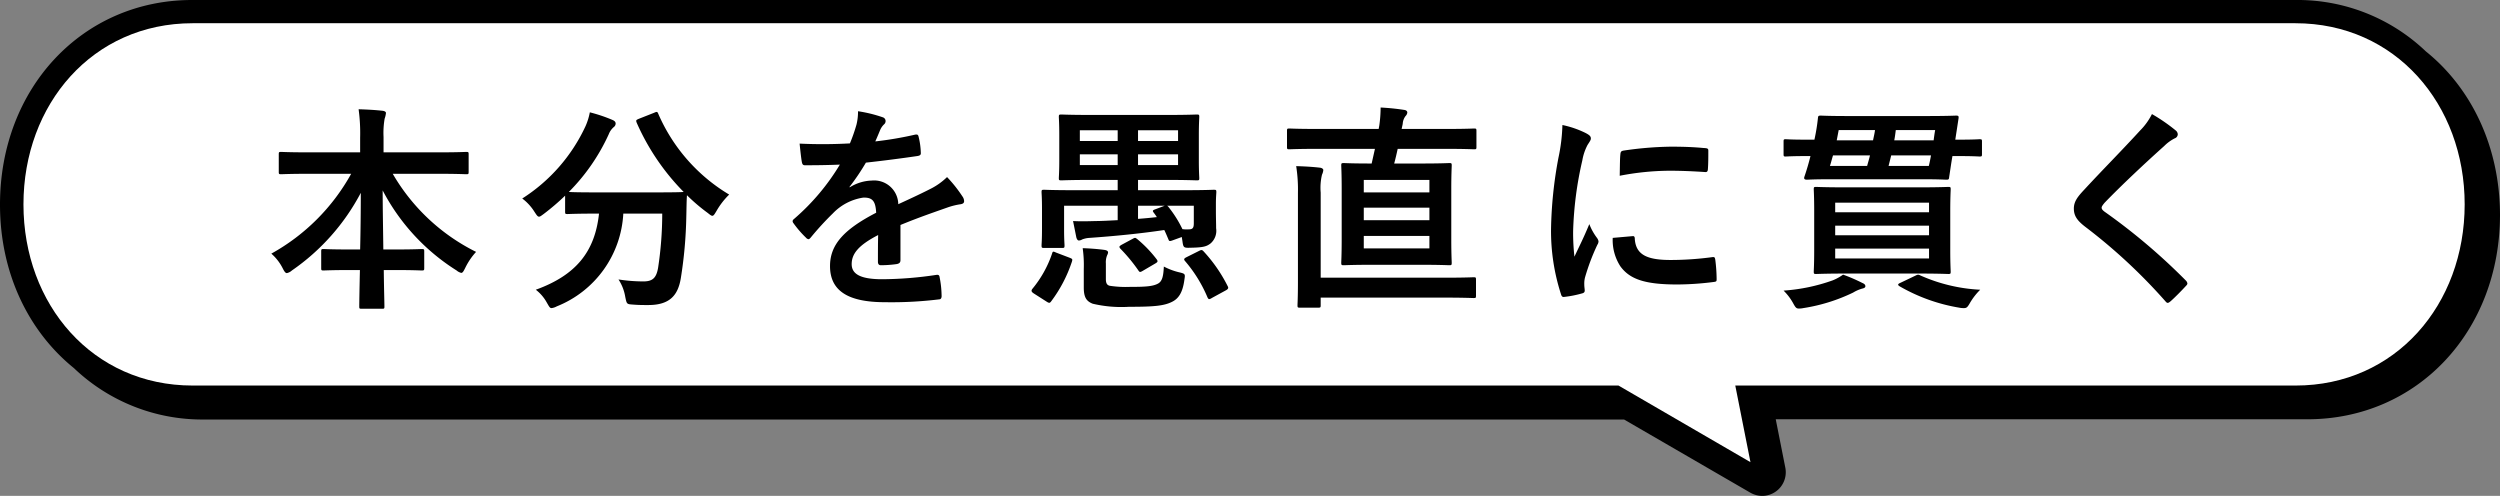
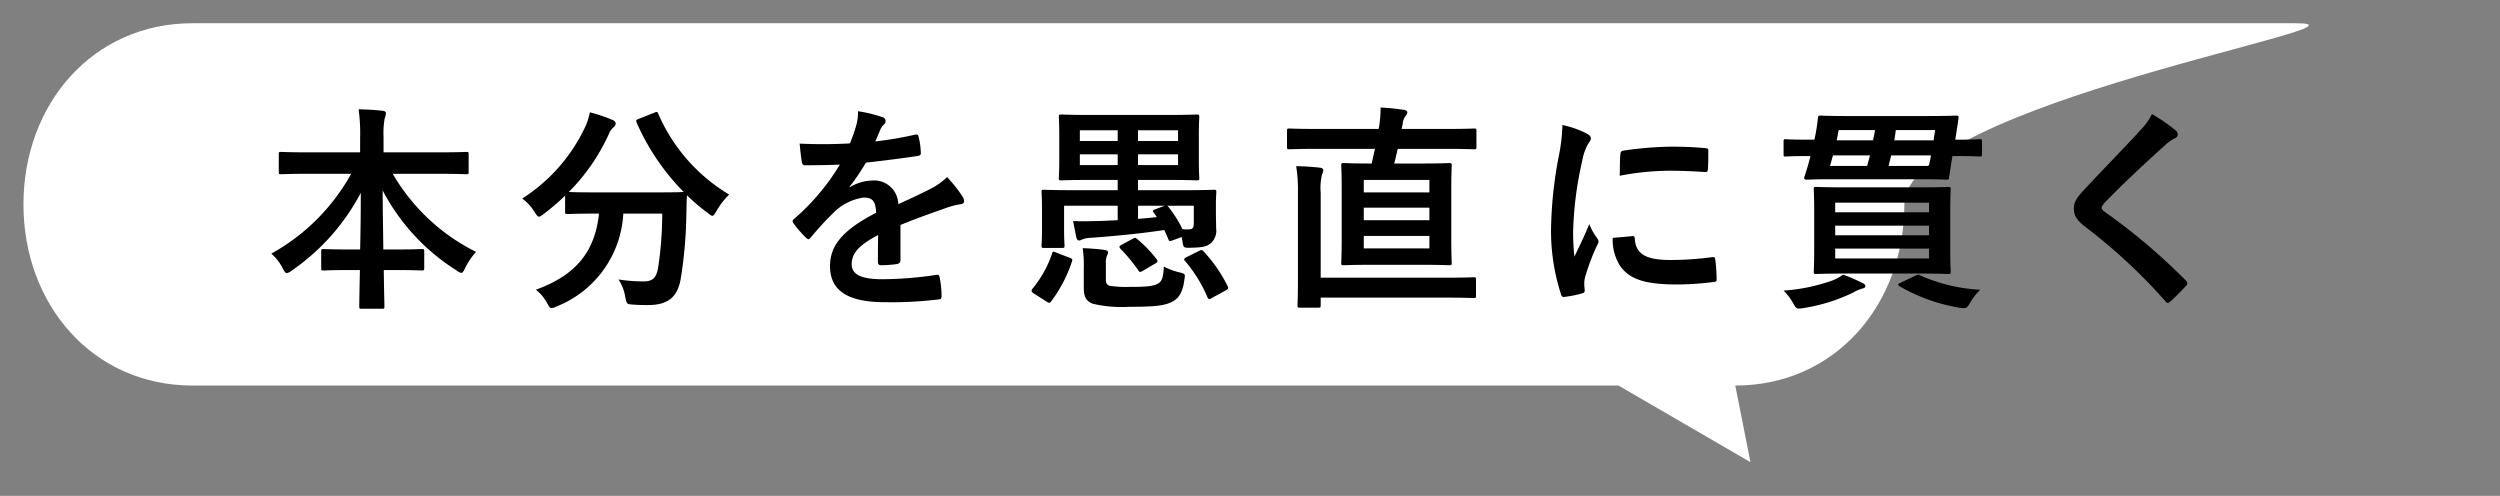
<svg xmlns="http://www.w3.org/2000/svg" width="342.852" height="68.008" viewBox="0 0 342.852 68.008">
  <rect x="0" y="0" width="342.852" height="68.008" fill="#808080" stroke="none" />
  <g transform="translate(-514 -98.996)">
-     <path d="M272.681,12.946A25.478,25.478,0,0,0,254.79,5.9H-33.593C-48.635,5.869-60,17.939-60,33.961c0,9.374,3.891,17.37,10.14,22.424a25.478,25.478,0,0,0,17.89,7.046H162.725l17.339,10.048a3.384,3.384,0,0,0,1.624.429,3.243,3.243,0,0,0,3.155-3.86L183.526,63.4h72.919c15.072,0,26.407-12.07,26.407-28.061C282.821,26,278.93,17.97,272.681,12.946Z" transform="translate(574 93.096)" />
-     <path d="M262.074,16.3H-26.31c-13.724,0-23.19,11.12-23.19,24.844s9.466,24.844,23.19,24.844H169.243l18.1,10.508-2.083-10.508H262.1c13.724,0,23.19-11.12,23.19-24.844S275.8,16.3,262.074,16.3Z" transform="translate(566.717 85.882)" fill="#fff" />
+     <path d="M262.074,16.3H-26.31c-13.724,0-23.19,11.12-23.19,24.844s9.466,24.844,23.19,24.844H169.243l18.1,10.508-2.083-10.508c13.724,0,23.19-11.12,23.19-24.844S275.8,16.3,262.074,16.3Z" transform="translate(566.717 85.882)" fill="#fff" />
    <path d="M-123.84-16.17A28.026,28.026,0,0,1-134.79-5.22a6.669,6.669,0,0,1,1.56,2.01c.24.48.39.66.57.66a1.481,1.481,0,0,0,.69-.36,29.754,29.754,0,0,0,9.45-10.65c0,2.46-.03,5.22-.09,7.77h-1.32c-2.64,0-3.51-.06-3.69-.06-.3,0-.33.03-.33.33v2.28c0,.3.03.33.33.33.18,0,1.05-.06,3.69-.06h1.29c-.06,2.55-.09,4.5-.09,5.01,0,.27.03.3.33.3h2.79c.3,0,.33-.03.33-.3,0-.51-.06-2.46-.09-5.01h1.5c2.64,0,3.51.06,3.69.06.33,0,.36-.03.36-.33V-5.52c0-.3-.03-.33-.36-.33-.18,0-1.05.06-3.69.06h-1.56c-.03-2.67-.09-5.61-.09-8.1A28.607,28.607,0,0,0-109.38-2.91a1.546,1.546,0,0,0,.63.33c.21,0,.33-.24.57-.72a9.091,9.091,0,0,1,1.47-2.16,27.172,27.172,0,0,1-11.43-10.71h6.21c2.73,0,3.69.06,3.87.06.3,0,.33-.03.33-.33v-2.4c0-.3-.03-.33-.33-.33-.18,0-1.14.06-3.87.06h-7.47v-2.1a11.567,11.567,0,0,1,.15-2.52,3.287,3.287,0,0,0,.18-.78c0-.15-.18-.27-.45-.3-1.05-.12-2.22-.18-3.3-.21a24.143,24.143,0,0,1,.21,3.9v2.01h-6.99c-2.73,0-3.66-.06-3.84-.06-.3,0-.33.03-.33.33v2.4c0,.3.03.33.33.33.18,0,1.11-.06,3.84-.06Zm39.42-7.53c-.33.15-.39.18-.27.51a31.6,31.6,0,0,0,6.45,9.51c-.3.03-1.29.06-3.9.06h-8.07c-2.31,0-3.36-.03-3.78-.06a27.072,27.072,0,0,0,5.49-7.95,2.4,2.4,0,0,1,.69-.96.617.617,0,0,0,.24-.45c0-.21-.09-.36-.42-.51a21.049,21.049,0,0,0-3.12-1.05,8.485,8.485,0,0,1-.6,1.92,23.423,23.423,0,0,1-8.67,9.9,6.727,6.727,0,0,1,1.68,1.83c.3.45.42.66.63.66.15,0,.33-.15.66-.39a32.691,32.691,0,0,0,2.91-2.49v2.19c0,.3.03.33.33.33.18,0,1.14-.06,3.96-.06h.36c-.57,5.28-3.21,8.46-8.67,10.44a5.668,5.668,0,0,1,1.53,1.8c.3.51.39.72.63.72a1.972,1.972,0,0,0,.72-.24,14.51,14.51,0,0,0,9.12-12.72h5.34a49.514,49.514,0,0,1-.57,7.44c-.24,1.38-.75,1.86-2.01,1.86a22.355,22.355,0,0,1-3.42-.27,6.168,6.168,0,0,1,.93,2.4c.21.99.18.99,1.11,1.05.72.06,1.29.06,2.04.06,2.94,0,4.08-1.32,4.47-3.69a59.882,59.882,0,0,0,.75-8.4c.03-1.05.03-2.1.09-2.97a24.822,24.822,0,0,0,2.85,2.43c.3.24.48.39.63.39.18,0,.3-.21.57-.66A10.27,10.27,0,0,1-72-13.32a24.022,24.022,0,0,1-9.72-11.07c-.12-.3-.18-.33-.57-.15ZM-48.51-9.15c2.55-1.05,4.5-1.71,6.45-2.4A9.594,9.594,0,0,1-40.23-12c.3-.06.45-.18.45-.42a1.186,1.186,0,0,0-.24-.66,18.48,18.48,0,0,0-2.1-2.64A9.022,9.022,0,0,1-44.4-14.1c-1.53.78-3.24,1.56-4.41,2.1a3.313,3.313,0,0,0-3.66-3.24,5.969,5.969,0,0,0-3,.93l-.03-.06a30.959,30.959,0,0,0,2.25-3.33c2.19-.24,4.77-.57,7.02-.9.42-.06.54-.18.51-.48a10.115,10.115,0,0,0-.3-2.16c-.06-.27-.15-.36-.48-.3a48.261,48.261,0,0,1-5.46.93c.36-.81.51-1.2.69-1.62a2.337,2.337,0,0,1,.51-.72.579.579,0,0,0,.21-.45.538.538,0,0,0-.36-.51,18.943,18.943,0,0,0-3.42-.84,7.3,7.3,0,0,1-.21,1.83,23.117,23.117,0,0,1-.9,2.58,66.172,66.172,0,0,1-6.9.03c.09.9.21,2.01.3,2.49.06.33.15.48.42.48,1.77,0,3.39-.03,4.8-.09a30.656,30.656,0,0,1-6.27,7.44c-.15.12-.21.21-.21.33a.488.488,0,0,0,.12.27,14.27,14.27,0,0,0,1.71,1.98.6.6,0,0,0,.33.21c.12,0,.21-.09.36-.27a40.427,40.427,0,0,1,3-3.27,7.243,7.243,0,0,1,4.14-2.16c1.35-.06,1.71.54,1.8,2.07-4.53,2.34-6.33,4.44-6.33,7.32,0,3.48,2.61,4.95,7.53,4.95a53.359,53.359,0,0,0,7.44-.39c.24,0,.36-.21.33-.57a13.426,13.426,0,0,0-.27-2.46c-.03-.27-.15-.36-.42-.33a51.27,51.27,0,0,1-7.47.6c-3.15,0-4.17-.81-4.17-2.07,0-1.44.96-2.61,3.63-3.99-.03,1.08-.03,2.58-.03,3.66,0,.3.12.48.39.48a16.229,16.229,0,0,0,2.13-.15c.39-.06.57-.21.57-.54Zm26.22-15.09c-2.91,0-3.96-.06-4.14-.06-.33,0-.36.03-.36.33,0,.21.06.87.06,2.49V-18c0,1.56-.06,2.22-.06,2.43,0,.27.03.3.36.3.18,0,1.23-.06,4.14-.06h3.57v1.41h-6c-2.88,0-3.9-.06-4.08-.06-.33,0-.36.03-.36.33,0,.18.06.81.06,2.28v2.73c0,1.56-.06,2.1-.06,2.28,0,.33.03.36.36.36h2.46c.3,0,.33-.03.33-.36,0-.18-.06-.72-.06-2.13v-3.3h7.35v1.98c-1.2.06-2.25.12-3,.12-1.14.03-2.04.06-3.12,0l.45,2.25c.09.3.21.42.36.42a1,1,0,0,0,.45-.15,3.318,3.318,0,0,1,.99-.21c3.42-.24,7.08-.6,10.26-1.08.21.42.39.87.57,1.29.09.24.15.27.51.15l1.32-.48.09.57c.12.9.18.93,1.11.9,1.77-.03,2.22-.18,2.76-.6A2.291,2.291,0,0,0-5.22-8.7c0-.75-.03-1.38-.03-2.49v-.84c0-.99.06-1.44.06-1.62,0-.3-.03-.33-.36-.33-.18,0-1.17.06-4.08.06h-6.3v-1.41h3.9c2.91,0,3.96.06,4.14.06.33,0,.36-.03.36-.3,0-.18-.06-.87-.06-2.43v-3.48c0-1.62.06-2.31.06-2.49,0-.3-.03-.33-.36-.33-.18,0-1.23.06-4.14.06Zm11.85,6.87h-5.49v-1.47h5.49Zm0-4.77v1.47h-5.49v-1.47Zm2.16,10.35v2.4c0,.63-.15.84-.69.84a4.294,4.294,0,0,1-.87-.03,15.746,15.746,0,0,0-1.86-2.97.905.905,0,0,0-.24-.24Zm-15.63-5.58v-1.47h5.19v1.47Zm0-3.3v-1.47h5.19v1.47Zm7.98,8.88h3.66l-1.35.51c-.33.12-.33.21-.15.45a7.278,7.278,0,0,1,.42.6c-.81.09-1.71.18-2.58.24Zm-4.41,7.92a2.506,2.506,0,0,1,.18-1.14,1.012,1.012,0,0,0,.12-.36c0-.18-.12-.3-.48-.36-.87-.12-2.01-.21-3-.24a16.431,16.431,0,0,1,.15,2.85V-.57c0,1.38.39,1.89,1.23,2.22a17.117,17.117,0,0,0,4.98.42c3.36,0,4.8-.12,5.91-.69.84-.42,1.44-1.2,1.68-3.03.12-.75.12-.81-.63-.99a8.973,8.973,0,0,1-2.19-.81c-.06,1.29-.21,1.98-.75,2.31-.72.42-1.8.48-3.9.48A14.646,14.646,0,0,1-19.8-.81c-.39-.09-.54-.36-.54-.93Zm-8.1,5.25c.33.21.42.18.6-.06a18.909,18.909,0,0,0,2.85-5.46c.09-.33.06-.36-.3-.51l-1.89-.72c-.39-.18-.45-.18-.54.15a15.216,15.216,0,0,1-2.7,4.83c-.18.24-.15.39.15.6ZM-9.27-4.74c-.36.18-.42.3-.21.54A18.761,18.761,0,0,1-6.39.81c.09.15.15.21.21.21A.832.832,0,0,0-5.82.87L-3.84-.21c.3-.18.33-.33.21-.54A20.542,20.542,0,0,0-6.9-5.49c-.24-.27-.33-.27-.63-.12Zm-8.94-1.68c-.33.21-.33.27-.15.51A22.712,22.712,0,0,1-15.9-2.94c.18.27.24.3.6.09l1.74-1.02c.3-.18.39-.27.21-.54A16.849,16.849,0,0,0-16.02-7.2c-.27-.21-.3-.24-.63-.06ZM16.56-19.59l-.45,2.01c-2.7,0-3.63-.06-3.81-.06-.33,0-.36.03-.36.33,0,.18.06,1.14.06,3.24V-7.2c0,2.13-.06,3.06-.06,3.21,0,.33.03.36.36.36.18,0,1.11-.06,3.84-.06h6.75c2.7,0,3.66.06,3.87.06.3,0,.33-.03.33-.36,0-.15-.06-1.08-.06-3.21v-6.87c0-2.1.06-3.06.06-3.24,0-.3-.03-.33-.33-.33-.21,0-1.17.06-3.87.06H19.2c.18-.66.33-1.32.48-2.01h6.63c2.73,0,3.66.06,3.84.06.3,0,.33-.03.33-.33v-2.19c0-.3-.03-.33-.33-.33-.18,0-1.11.06-3.84.06H20.22l.15-.69a1.938,1.938,0,0,1,.39-1.08.8.8,0,0,0,.24-.48c0-.18-.15-.33-.42-.36a31.858,31.858,0,0,0-3.24-.33,18.276,18.276,0,0,1-.18,2.46l-.09.48H8.67c-2.73,0-3.66-.06-3.84-.06-.3,0-.33.03-.33.33v2.19c0,.3.03.33.33.33.18,0,1.11-.06,3.84-.06ZM24.03-5.94h-9V-7.65h9Zm-9-3.87v-1.71h9v1.71Zm0-5.52h9v1.71h-9ZM6-1.35c0,2.1-.06,3.03-.06,3.21,0,.3.03.33.33.33H8.76c.33,0,.36-.03.36-.33V.81h16.8c2.97,0,3.99.06,4.17.06.3,0,.33-.03.33-.33V-1.65c0-.3-.03-.33-.33-.33-.18,0-1.2.06-4.17.06H9.12V-13.59a7.746,7.746,0,0,1,.18-2.46,1.836,1.836,0,0,0,.18-.63c0-.15-.18-.3-.48-.33-1.05-.12-2.1-.18-3.24-.21A20.814,20.814,0,0,1,6-13.53ZM42.27-22.86a24.2,24.2,0,0,1-.54,4.47,57.27,57.27,0,0,0-1.02,9.84A28.124,28.124,0,0,0,42.09.39c.06.21.18.36.39.33A14.891,14.891,0,0,0,44.94.24c.27-.06.39-.18.39-.39,0-.24-.06-.48-.06-.84a3.406,3.406,0,0,1,.09-.93,29.328,29.328,0,0,1,1.71-4.53.83.83,0,0,0,.15-.48,1.2,1.2,0,0,0-.21-.45,7.788,7.788,0,0,1-1.05-1.89c-.87,2.1-1.41,3.09-2.04,4.47a28.93,28.93,0,0,1-.18-3.51A48.611,48.611,0,0,1,45-18a7.087,7.087,0,0,1,.72-2.13c.39-.6.45-.69.45-.9,0-.27-.18-.45-.69-.72A13.277,13.277,0,0,0,42.27-22.86Zm6.9,15.48a6.61,6.61,0,0,0,1.05,3.9c1.29,1.77,3.36,2.49,7.8,2.49a40.279,40.279,0,0,0,4.89-.33c.51-.06.51-.09.51-.45a22.226,22.226,0,0,0-.18-2.58c-.06-.39-.12-.42-.42-.39a43,43,0,0,1-5.73.39c-3.27,0-4.71-.75-4.89-2.82,0-.33-.06-.48-.3-.45Zm.96-8.52a36.676,36.676,0,0,1,6.81-.69c1.53,0,3.09.06,4.89.18.27.03.36-.09.39-.36.06-.84.06-1.65.06-2.55,0-.3-.06-.36-.69-.39-1.26-.12-2.64-.18-4.44-.18a47.9,47.9,0,0,0-6.51.54c-.3.06-.39.15-.42.51C50.16-18.33,50.16-17.58,50.13-15.9Zm31.11,1.59c-2.94,0-3.96-.06-4.17-.06-.3,0-.33.03-.33.33,0,.18.06,1.02.06,2.94v5.4c0,1.95-.06,2.73-.06,2.94,0,.3.03.33.33.33.21,0,1.23-.06,4.17-.06h9.81c2.91,0,3.96.06,4.14.06.3,0,.33-.03.33-.33,0-.18-.06-.99-.06-2.94v-5.4c0-1.92.06-2.76.06-2.94,0-.3-.03-.33-.33-.33-.18,0-1.23.06-4.14.06ZM92.55-4.56H79.68V-5.91H92.55Zm0-7.65v1.32H79.68v-1.32ZM79.68-7.74V-9.06H92.55v1.32ZM96.6-23.79c.03-.3-.03-.36-.33-.36-.18,0-1.23.06-4.14.06H81.48c-2.7,0-3.6-.06-3.78-.06-.33,0-.36.06-.39.36a26.056,26.056,0,0,1-.48,2.94H75.78c-2.13,0-2.7-.06-2.88-.06-.27,0-.3.03-.3.33v1.71c0,.3.03.33.3.33.18,0,.75-.06,2.88-.06h.51c-.24.96-.51,1.89-.84,2.85-.09.3.06.39.36.39.15,0,.84-.06,2.97-.06H91.92c2.13,0,2.82.06,3,.06.33,0,.36-.06.39-.36.15-.96.27-1.86.45-2.88h.84c2.13,0,2.7.06,2.88.06.3,0,.33-.03.33-.33v-1.71c0-.3-.03-.33-.33-.33-.18,0-.75.06-2.88.06h-.45ZM87-17.25l.36-1.44h5.46c-.09.48-.18.96-.3,1.44Zm6.39-4.92c-.09.48-.15.96-.21,1.41h-5.4c.09-.45.15-.93.21-1.41ZM78.96-17.25c.15-.45.27-.96.42-1.44h5.07c-.12.51-.27.99-.39,1.44Zm.93-3.51.27-1.41h4.98c-.06.48-.18.96-.27,1.41ZM88.65-1.23c-.42.18-.42.3-.15.48a24.284,24.284,0,0,0,8.19,2.94,2.944,2.944,0,0,0,.66.06c.36,0,.48-.15.75-.6A8.678,8.678,0,0,1,99.57-.27a22.957,22.957,0,0,1-8.19-1.95c-.3-.15-.36-.15-.72.03ZM80.76-2.34a6.733,6.733,0,0,1-1.41.78A24.922,24.922,0,0,1,72.6-.15a7.41,7.41,0,0,1,1.35,1.8c.27.48.39.66.72.66a2.844,2.844,0,0,0,.63-.06A24.147,24.147,0,0,0,82.14.12a4.942,4.942,0,0,1,1.23-.54c.27-.06.45-.15.45-.33s-.12-.33-.42-.45A23.08,23.08,0,0,0,80.76-2.34Zm42.36-22.02a8.658,8.658,0,0,1-1.62,2.25c-2.58,2.82-5.07,5.31-7.62,8.07-.93.99-1.47,1.65-1.47,2.64s.45,1.65,1.59,2.52A75.726,75.726,0,0,1,124.92,1.26c.15.18.24.27.36.27s.24-.09.42-.24c.51-.45,1.38-1.32,2.07-2.07.15-.15.21-.24.21-.36a.719.719,0,0,0-.21-.39,83.235,83.235,0,0,0-11.16-9.45c-.27-.21-.39-.36-.39-.54,0-.15.12-.33.39-.66,2.31-2.4,5.61-5.49,8.19-7.8a5.683,5.683,0,0,1,1.44-1.05.6.6,0,0,0,.42-.57.735.735,0,0,0-.24-.48A23.884,23.884,0,0,0,123.12-24.36Z" transform="translate(686 139)" />
  </g>
</svg>